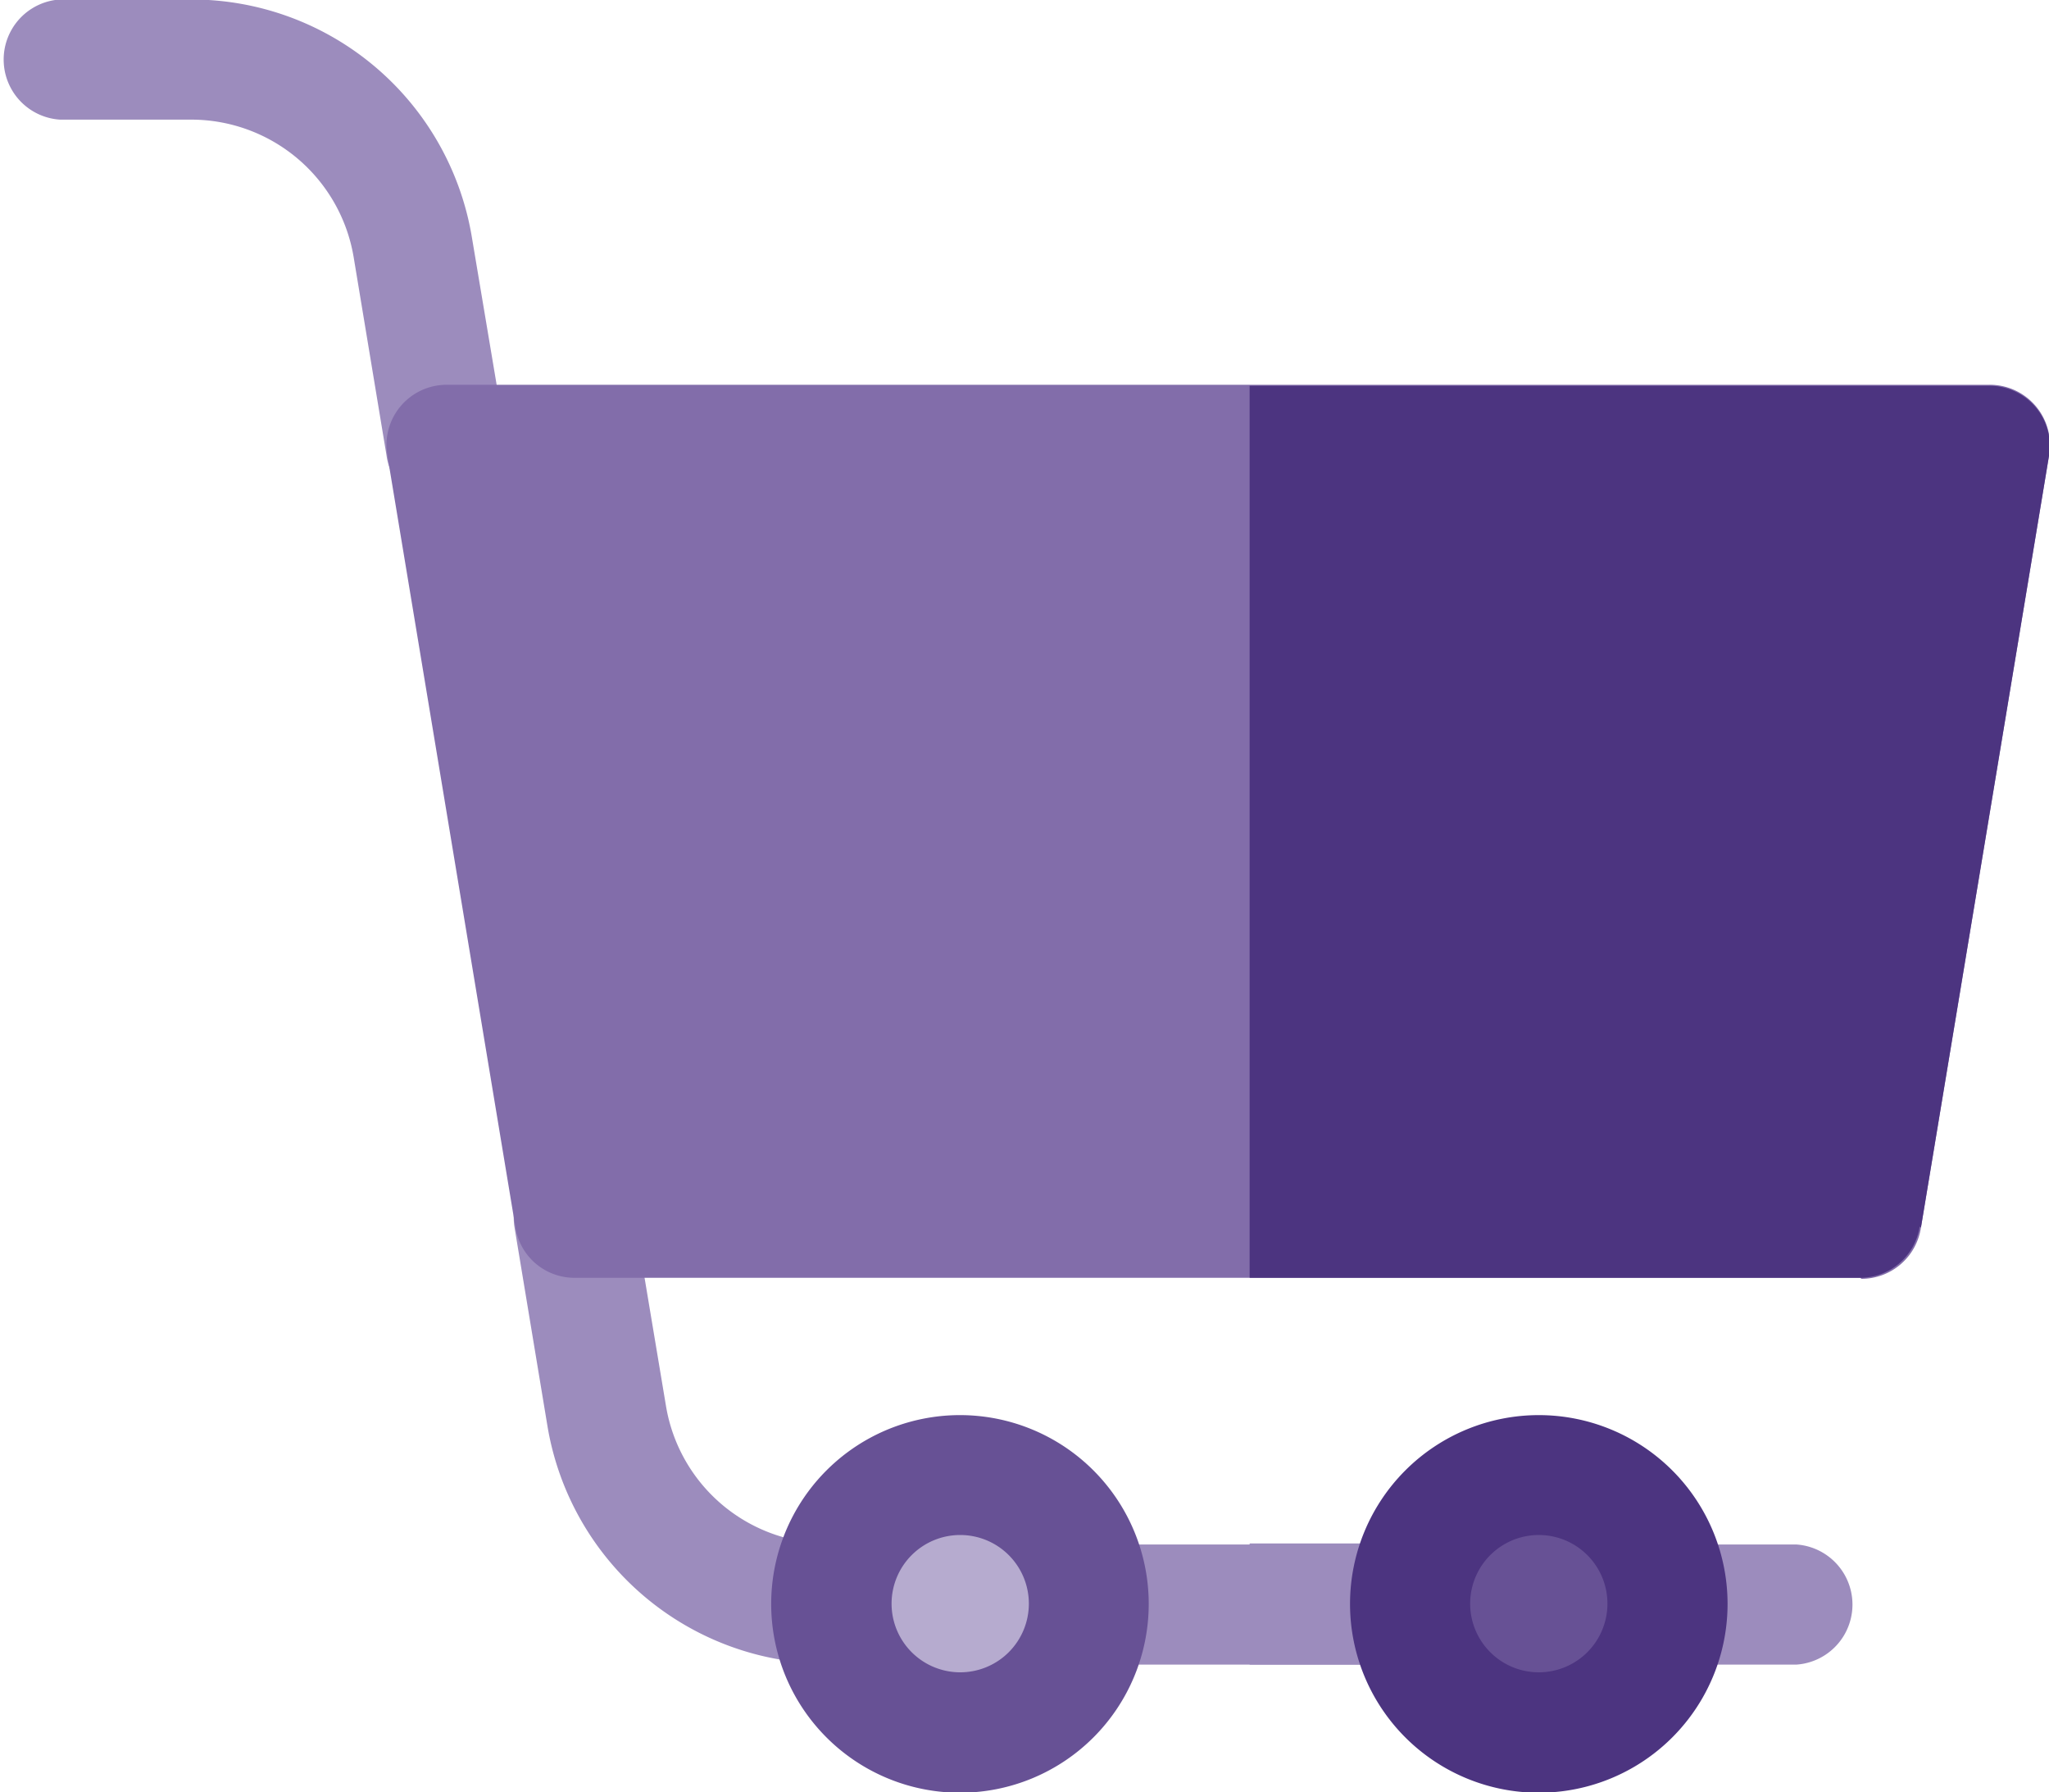
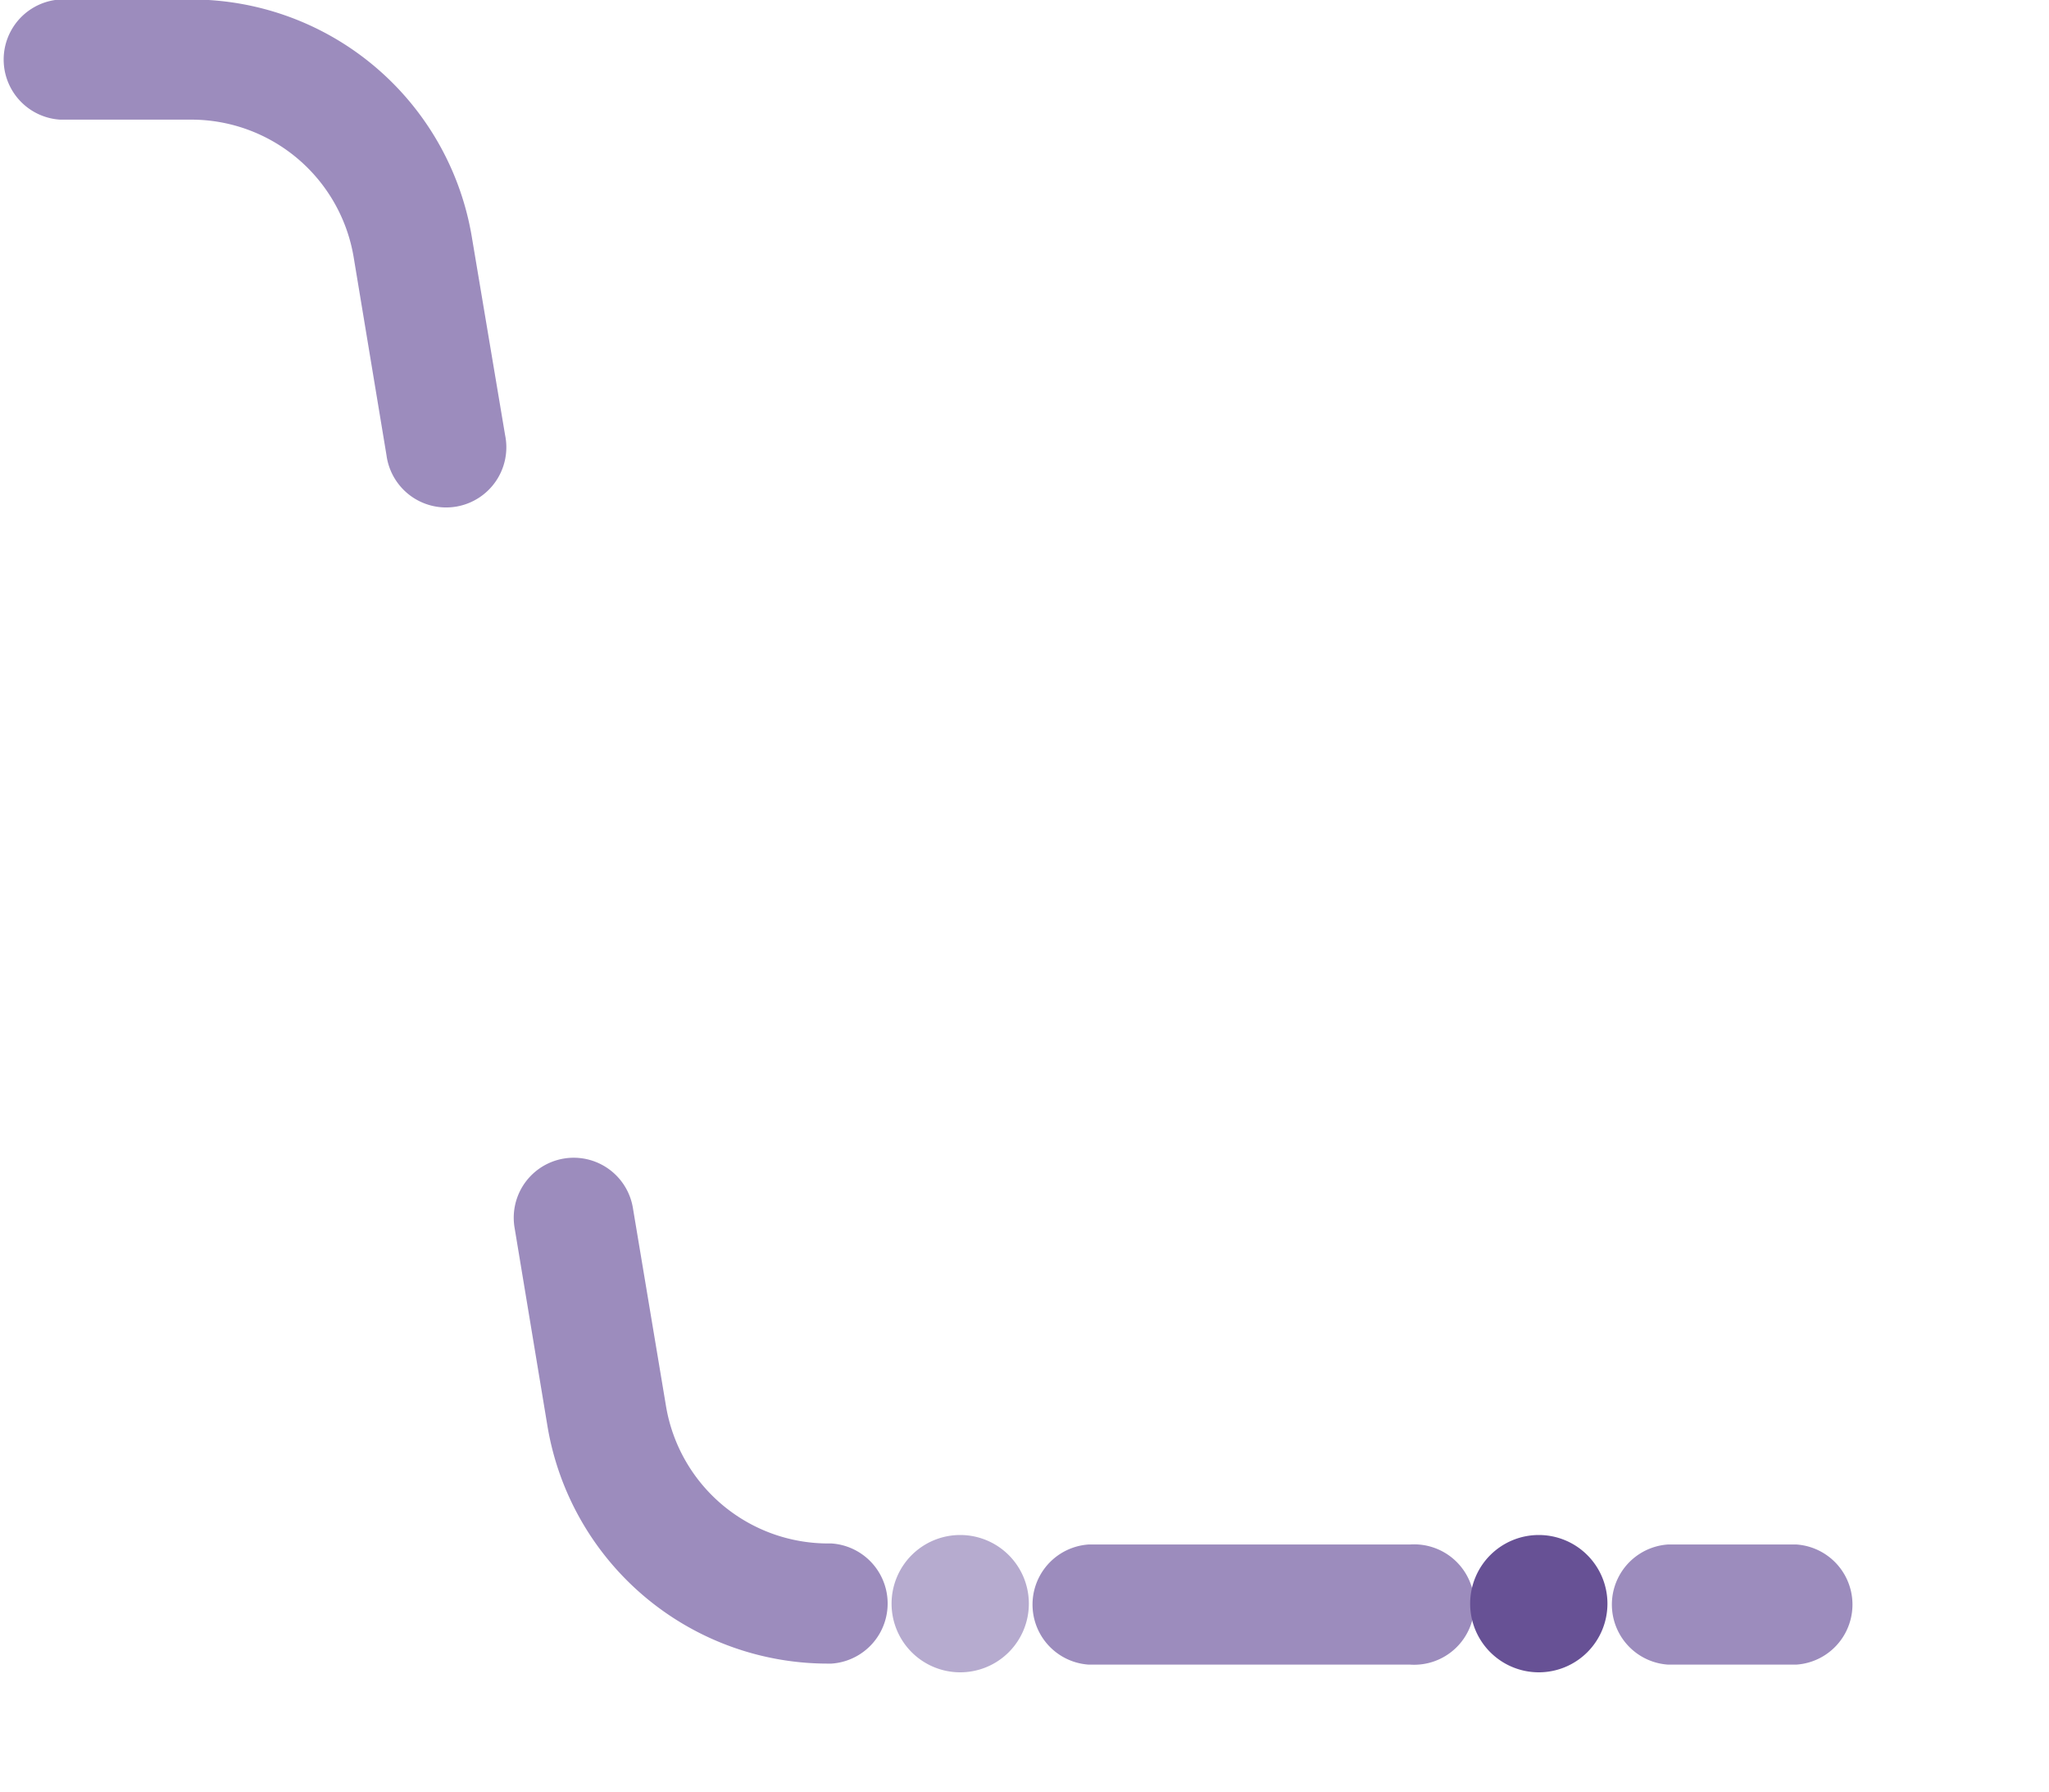
<svg xmlns="http://www.w3.org/2000/svg" viewBox="0 0 80 69.96">
  <defs>
    <style>.cls-1{fill:none;}.cls-2{fill:#9c8cbd;}.cls-3{clip-path:url(#clip-path);}.cls-4{fill:#826daa;}.cls-5{fill:#4c3480;}.cls-6{fill:#675195;}.cls-7{fill:#b6abcf;}</style>
    <clipPath id="clip-path" transform="translate(0 -0.02)">
-       <rect class="cls-1" width="80" height="70" />
-     </clipPath>
+       </clipPath>
  </defs>
  <g id="Layer_2" data-name="Layer 2">
    <g id="Icons">
      <path class="cls-2" d="M19.72,17,18.43,9.32A11.1,11.1,0,0,0,7.45,0H2.34a2.35,2.35,0,0,0,0,4.69H7.45a6.43,6.43,0,0,1,6.36,5.38l1.28,7.72A2.35,2.35,0,1,0,19.72,17Z" transform="translate(0 -0.02)" />
      <path class="cls-2" d="M32.47,60.27h-.09A6.42,6.42,0,0,1,26,54.89l-1.29-7.72a2.34,2.34,0,1,0-4.62.77l1.28,7.72a11.1,11.1,0,0,0,11,9.3h.09a2.35,2.35,0,0,0,0-4.69Z" transform="translate(0 -0.02)" />
      <path class="cls-2" d="M55.06,65H42.51a2.35,2.35,0,0,1,0-4.69H55.06a2.35,2.35,0,1,1,0,4.69Z" transform="translate(0 -0.02)" />
      <g class="cls-3">
-         <path class="cls-2" d="M57.41,62.61a2.35,2.35,0,0,0-2.35-2.34H48.79V65h6.27a2.35,2.35,0,0,0,2.35-2.35Z" transform="translate(0 -0.02)" />
        <path class="cls-4" d="M72.63,49.9H22.43a2.33,2.33,0,0,1-2.31-2l-5-30.13a2.35,2.35,0,0,1,2.32-2.73H77.66A2.35,2.35,0,0,1,80,17.81L75,47.94a2.35,2.35,0,0,1-2.32,2Z" transform="translate(0 -0.02)" />
        <path class="cls-5" d="M75,47.94l5-30.13a2.35,2.35,0,0,0-2.31-2.73H48.79V49.9H72.63a2.35,2.35,0,0,0,2.32-2Z" transform="translate(0 -0.02)" />
      </g>
      <path class="cls-2" d="M70.13,65h-5a2.35,2.35,0,0,1,0-4.69h5a2.35,2.35,0,0,1,0,4.69Z" transform="translate(0 -0.02)" />
-       <path class="cls-6" d="M37.49,70a7.37,7.37,0,1,1,7.36-7.37A7.37,7.37,0,0,1,37.49,70Z" transform="translate(0 -0.02)" />
-       <path class="cls-5" d="M60.08,70a7.37,7.37,0,1,1,7.37-7.37A7.37,7.37,0,0,1,60.08,70Z" transform="translate(0 -0.02)" />
      <path class="cls-7" d="M37.49,59.94a2.68,2.68,0,1,0,2.68,2.67,2.68,2.68,0,0,0-2.68-2.67Z" transform="translate(0 -0.02)" />
      <path class="cls-6" d="M60.08,59.94a2.68,2.68,0,1,0,2.68,2.67,2.68,2.68,0,0,0-2.68-2.67Z" transform="translate(0 -0.02)" />
    </g>
  </g>
</svg>